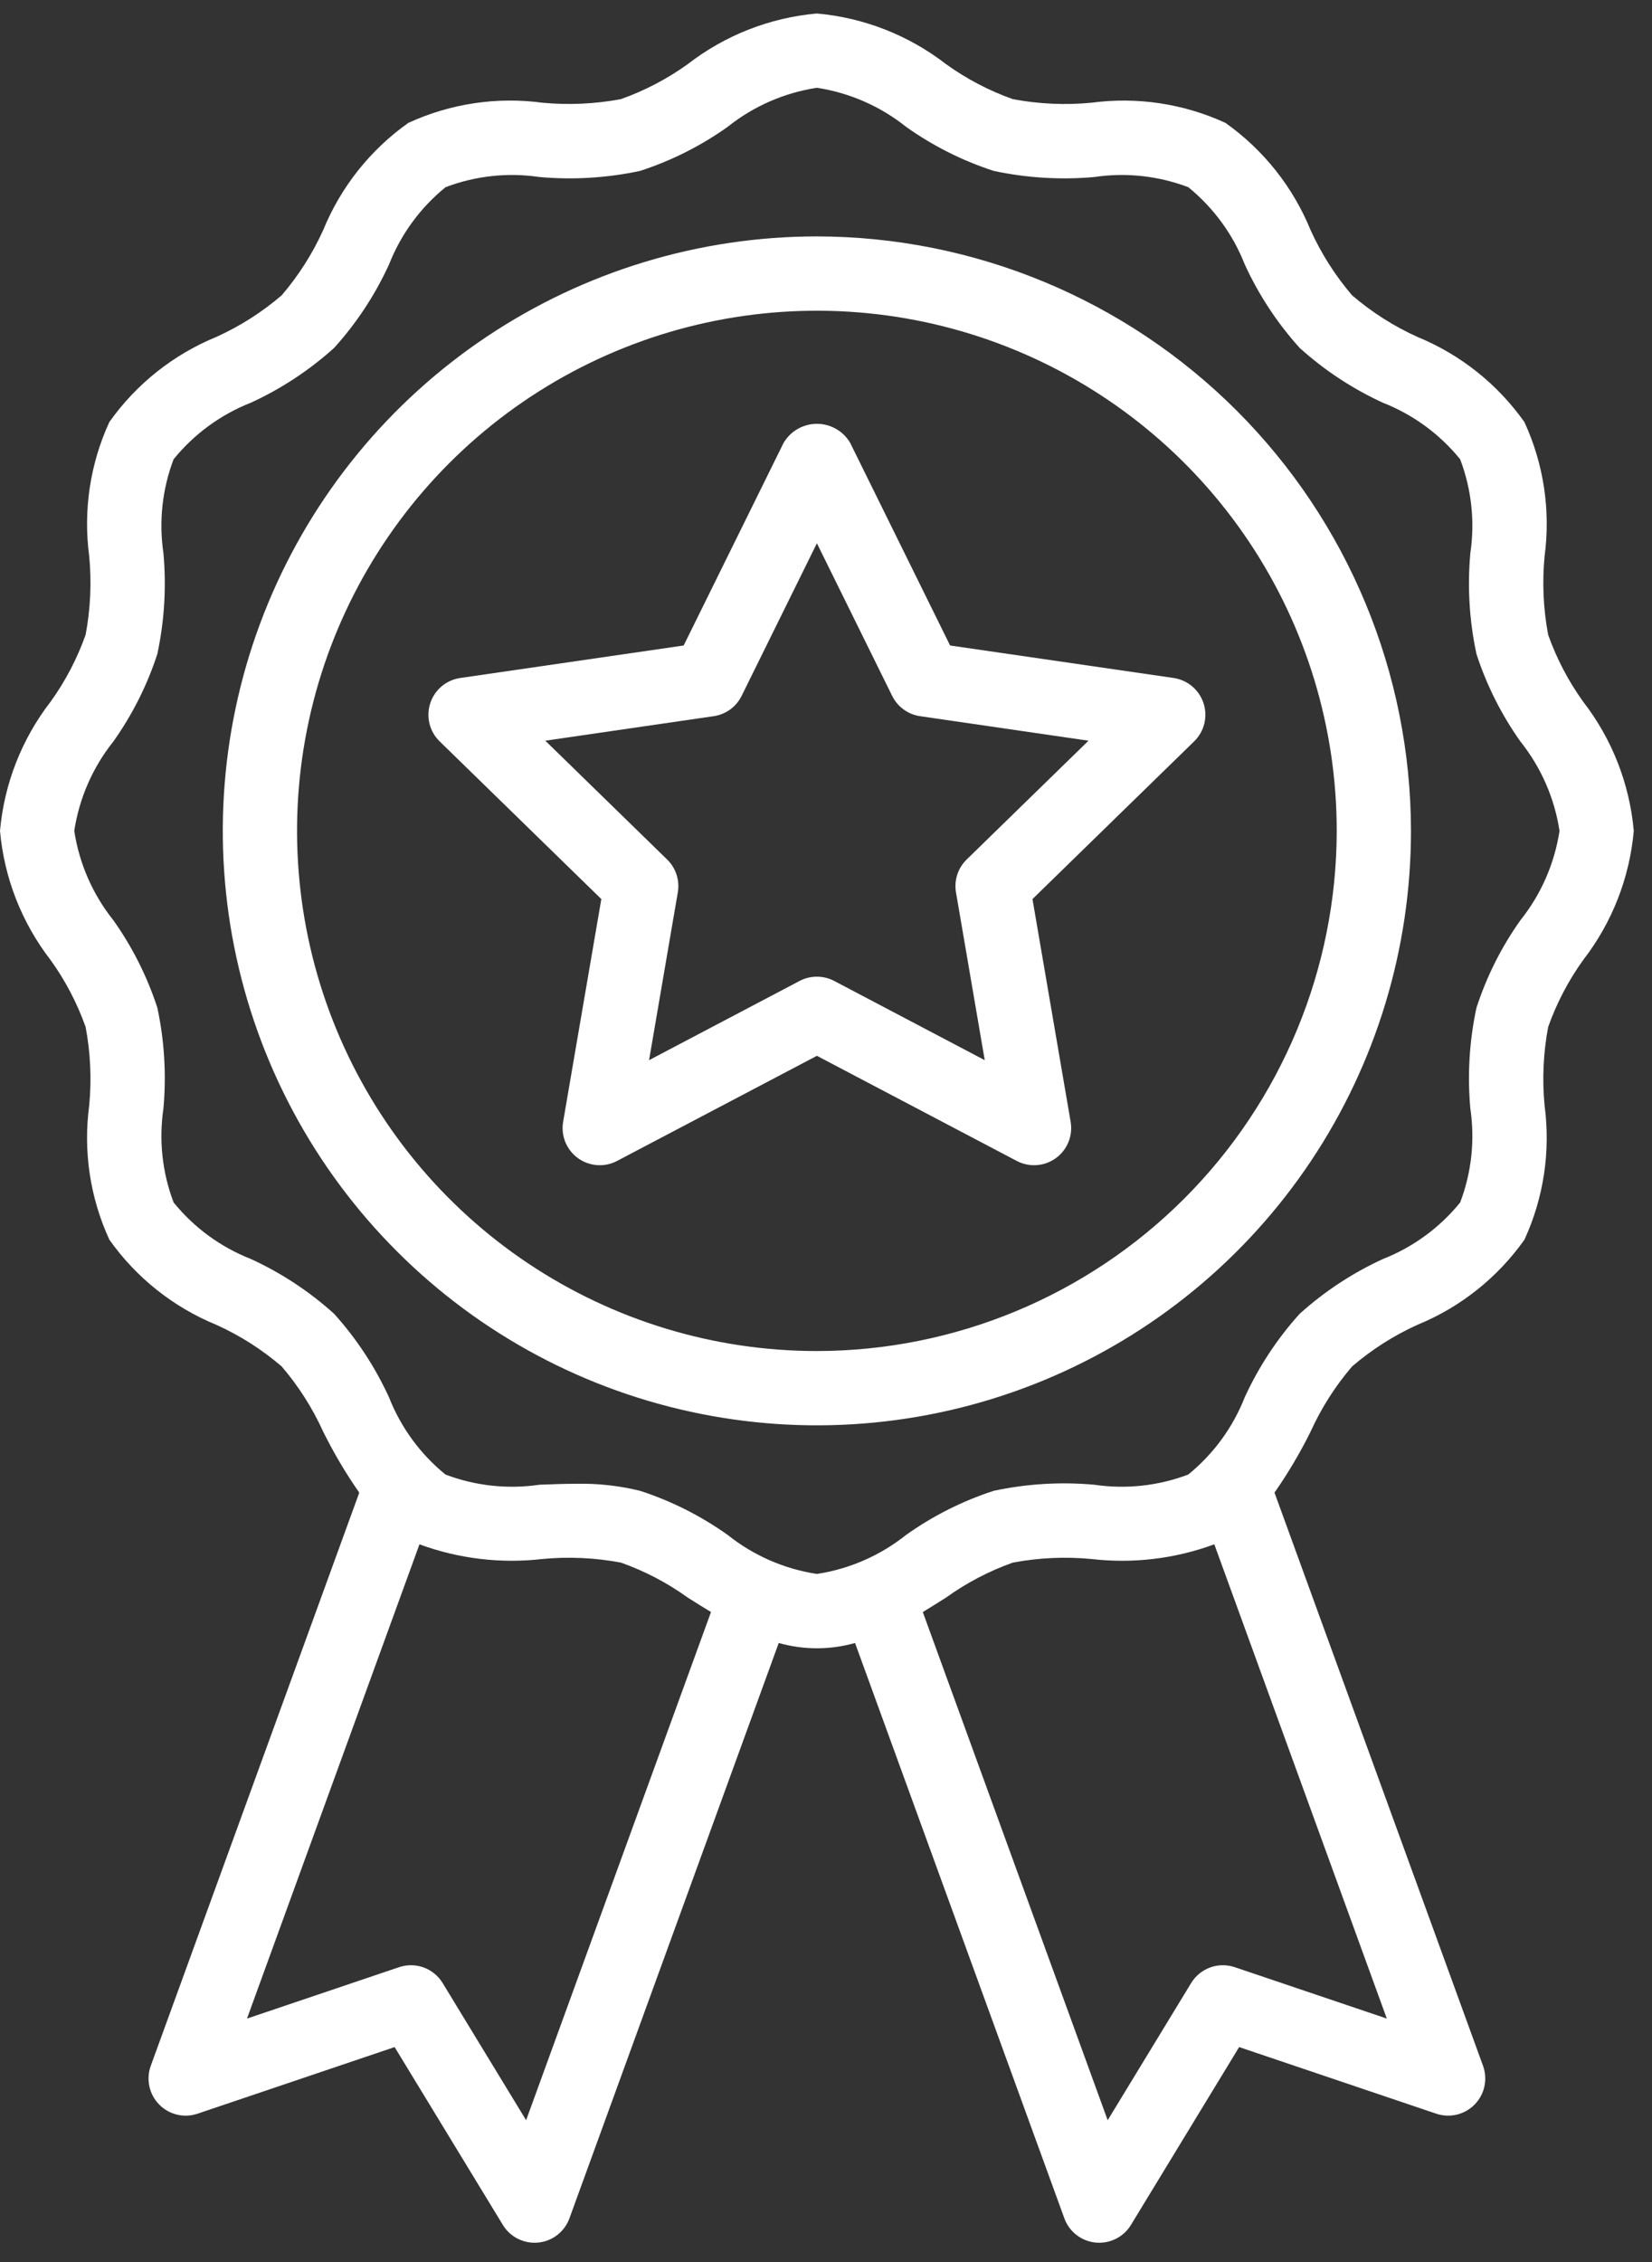
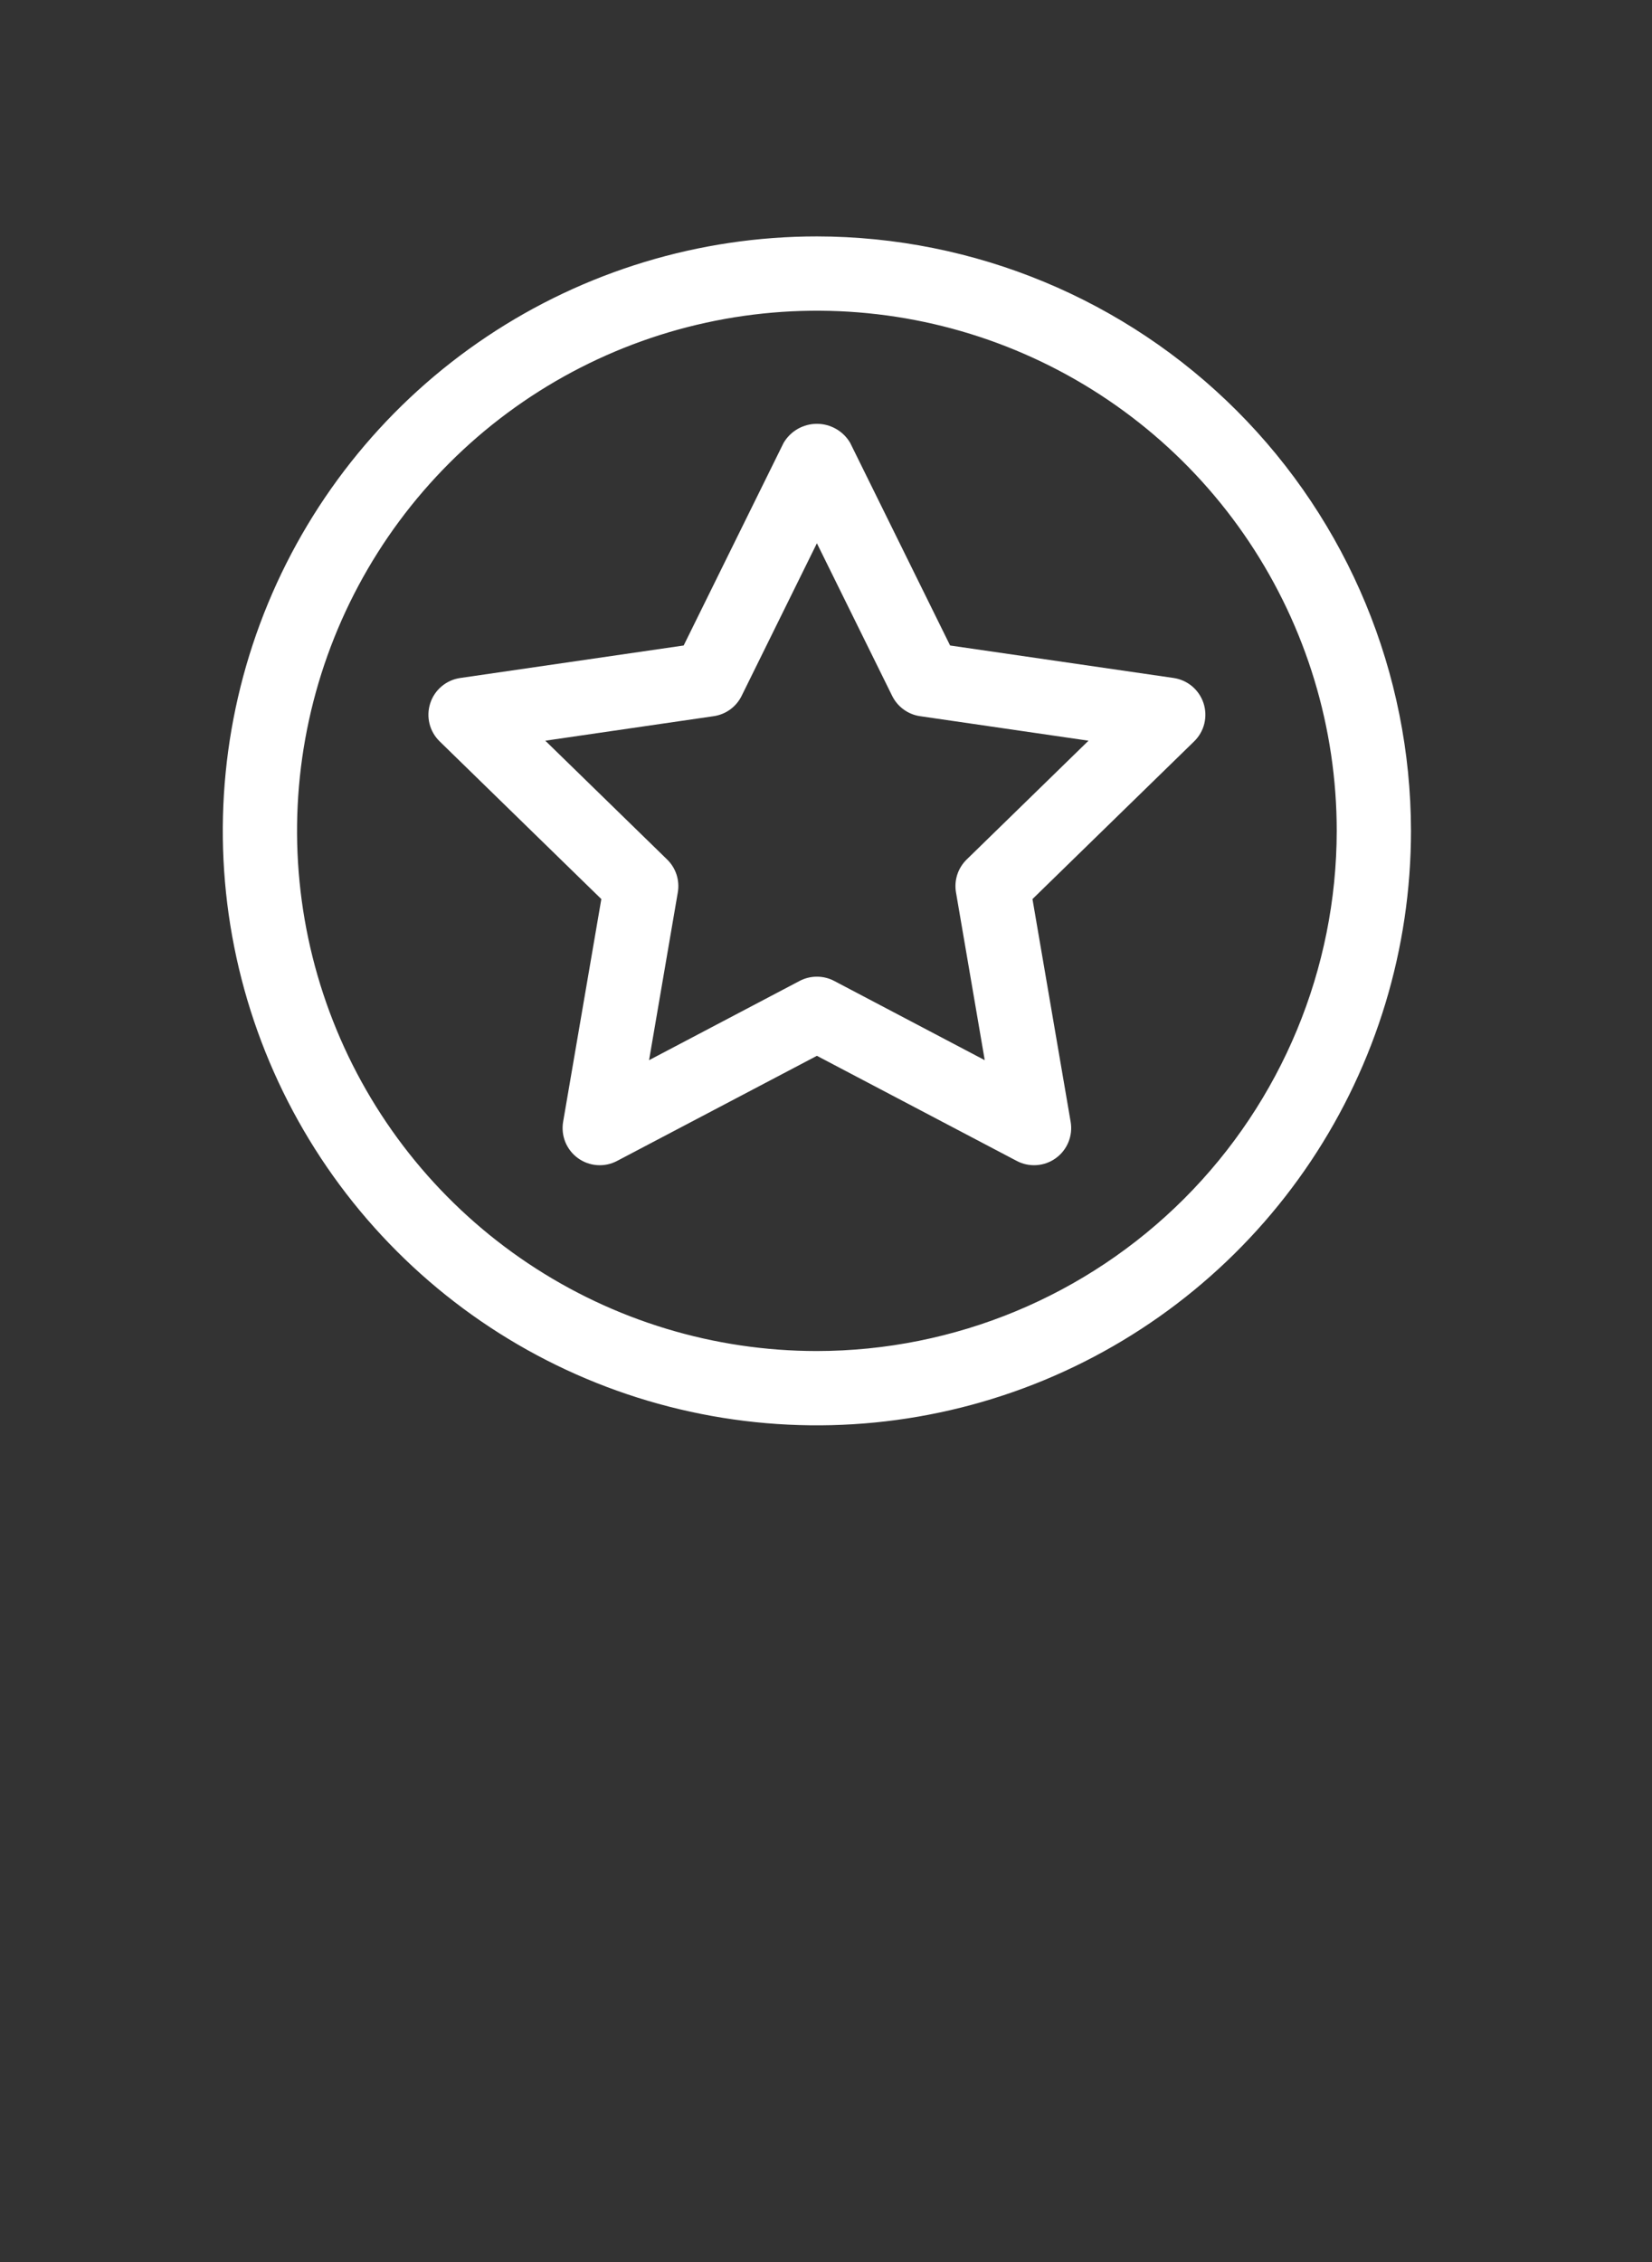
<svg xmlns="http://www.w3.org/2000/svg" width="57" height="78" viewBox="0 0 57 78" fill="none">
  <rect x="0" y="0" width="57" height="78" fill="#333333" stroke="none" />
-   <path d="M54.622 24.192C54.114 23.485 53.709 22.71 53.417 21.889C53.249 20.997 53.207 20.085 53.294 19.18C53.505 17.604 53.264 15.999 52.598 14.554C51.67 13.243 50.388 12.224 48.902 11.616C48.088 11.248 47.331 10.765 46.653 10.184C46.071 9.505 45.589 8.748 45.22 7.934C44.612 6.447 43.593 5.165 42.282 4.237C40.837 3.573 39.234 3.332 37.658 3.542C36.753 3.629 35.841 3.587 34.948 3.419C34.127 3.128 33.351 2.722 32.644 2.214C31.356 1.216 29.808 0.609 28.186 0.465C26.563 0.609 25.015 1.216 23.727 2.214C23.02 2.721 22.244 3.127 21.424 3.418C20.531 3.586 19.619 3.627 18.715 3.542C17.138 3.331 15.534 3.572 14.088 4.238C12.778 5.165 11.759 6.448 11.151 7.934C10.783 8.748 10.3 9.505 9.719 10.183C9.04 10.765 8.283 11.247 7.469 11.616C5.983 12.224 4.7 13.243 3.772 14.554C3.108 15.998 2.867 17.602 3.078 19.178C3.164 20.082 3.123 20.995 2.954 21.888C2.663 22.709 2.257 23.485 1.749 24.192C0.751 25.48 0.144 27.027 0 28.65C0.144 30.273 0.751 31.821 1.749 33.109C2.257 33.816 2.662 34.591 2.954 35.412C3.123 36.304 3.164 37.216 3.078 38.121C2.866 39.698 3.108 41.302 3.773 42.747C4.701 44.058 5.983 45.077 7.469 45.685C8.283 46.053 9.041 46.536 9.719 47.118C10.3 47.796 10.782 48.553 11.151 49.367C11.513 50.098 11.929 50.801 12.396 51.47L5.202 71.234C5.12 71.46 5.103 71.706 5.154 71.942C5.205 72.178 5.321 72.394 5.49 72.567C5.659 72.74 5.873 72.861 6.107 72.917C6.342 72.974 6.588 72.962 6.816 72.885L13.616 70.588L17.35 76.72C17.464 76.908 17.625 77.063 17.817 77.171C18.009 77.278 18.225 77.335 18.445 77.335C18.486 77.335 18.528 77.332 18.571 77.329C18.811 77.305 19.04 77.214 19.23 77.066C19.421 76.918 19.566 76.719 19.648 76.492L26.869 56.654C27.73 56.897 28.642 56.897 29.502 56.654L36.724 76.492C36.806 76.719 36.951 76.918 37.142 77.066C37.332 77.214 37.561 77.305 37.801 77.329C37.843 77.332 37.886 77.335 37.927 77.335C38.147 77.335 38.363 77.278 38.555 77.171C38.747 77.063 38.908 76.908 39.022 76.72L42.755 70.588L49.556 72.885C49.784 72.962 50.03 72.973 50.265 72.917C50.499 72.861 50.713 72.739 50.882 72.567C51.051 72.394 51.167 72.178 51.218 71.942C51.269 71.706 51.252 71.46 51.17 71.234L43.975 51.469C44.442 50.8 44.858 50.097 45.22 49.366C45.589 48.553 46.071 47.795 46.653 47.117C47.331 46.536 48.088 46.053 48.902 45.684C50.389 45.077 51.671 44.057 52.599 42.747C53.263 41.302 53.504 39.699 53.294 38.123C53.207 37.218 53.249 36.306 53.417 35.413C53.709 34.592 54.114 33.816 54.622 33.108C55.62 31.82 56.227 30.273 56.371 28.65C56.227 27.027 55.62 25.48 54.622 24.192ZM18.153 73.11L15.273 68.38C15.121 68.131 14.89 67.942 14.616 67.842C14.342 67.743 14.043 67.74 13.768 67.833L8.522 69.605L14.473 53.252C15.828 53.75 17.28 53.923 18.714 53.758C19.618 53.672 20.531 53.714 21.424 53.882C22.245 54.173 23.021 54.578 23.728 55.087C23.988 55.252 24.257 55.421 24.532 55.586L18.153 73.11ZM42.604 67.833C42.328 67.74 42.029 67.743 41.755 67.842C41.482 67.942 41.25 68.131 41.099 68.38L38.219 73.11L31.84 55.587C32.114 55.42 32.383 55.252 32.644 55.087C33.351 54.579 34.126 54.173 34.947 53.882C35.839 53.714 36.751 53.672 37.656 53.758C39.09 53.924 40.543 53.751 41.898 53.251L47.85 69.605L42.604 67.833ZM52.46 31.732C51.804 32.655 51.293 33.673 50.943 34.751C50.698 35.892 50.627 37.063 50.732 38.225C50.894 39.317 50.773 40.432 50.381 41.464C49.676 42.333 48.758 43.004 47.717 43.413C46.668 43.894 45.698 44.532 44.841 45.305C44.067 46.162 43.429 47.132 42.948 48.181C42.539 49.223 41.867 50.14 40.999 50.845C39.967 51.237 38.852 51.358 37.759 51.197C36.597 51.092 35.426 51.163 34.285 51.407C33.208 51.757 32.191 52.269 31.267 52.925C30.376 53.636 29.313 54.102 28.186 54.273C27.058 54.102 25.995 53.636 25.104 52.925C24.18 52.269 23.163 51.757 22.085 51.407C21.366 51.23 20.627 51.148 19.887 51.164C19.459 51.164 19.032 51.181 18.611 51.197C17.519 51.358 16.404 51.237 15.371 50.846C14.503 50.141 13.831 49.223 13.422 48.182C12.941 47.133 12.303 46.163 11.53 45.305C10.674 44.531 9.704 43.893 8.654 43.412C7.613 43.003 6.695 42.332 5.99 41.463C5.598 40.431 5.477 39.316 5.639 38.224C5.744 37.062 5.673 35.89 5.429 34.749C5.078 33.672 4.567 32.655 3.911 31.732C3.199 30.841 2.734 29.778 2.562 28.65C2.734 27.523 3.199 26.46 3.911 25.569C4.567 24.645 5.079 23.627 5.429 22.55C5.673 21.409 5.744 20.238 5.639 19.075C5.477 17.983 5.598 16.868 5.99 15.836C6.695 14.968 7.613 14.296 8.654 13.887C9.703 13.406 10.673 12.768 11.53 11.995C12.304 11.139 12.943 10.168 13.423 9.119C13.833 8.078 14.504 7.16 15.373 6.455C16.405 6.063 17.52 5.942 18.612 6.104C19.774 6.208 20.945 6.137 22.086 5.893C23.163 5.543 24.181 5.032 25.104 4.376C25.995 3.664 27.058 3.199 28.186 3.027C29.313 3.199 30.376 3.664 31.267 4.376C32.191 5.032 33.209 5.544 34.286 5.893C35.427 6.137 36.599 6.208 37.761 6.104C38.853 5.942 39.968 6.063 41 6.455C41.868 7.16 42.54 8.078 42.949 9.119C43.43 10.168 44.068 11.138 44.841 11.995C45.698 12.769 46.668 13.407 47.717 13.888C48.758 14.297 49.676 14.969 50.381 15.837C50.773 16.869 50.894 17.985 50.732 19.077C50.627 20.239 50.698 21.41 50.943 22.551C51.293 23.628 51.805 24.645 52.46 25.569C53.172 26.46 53.637 27.523 53.809 28.65C53.637 29.778 53.172 30.841 52.46 31.732Z" fill="white" />
  <path d="M28.186 8.152C24.132 8.152 20.168 9.355 16.797 11.607C13.426 13.859 10.799 17.061 9.248 20.806C7.696 24.552 7.29 28.674 8.081 32.65C8.872 36.626 10.824 40.279 13.691 43.145C16.558 46.012 20.21 47.965 24.187 48.755C28.163 49.546 32.285 49.14 36.03 47.589C39.776 46.037 42.977 43.41 45.23 40.039C47.482 36.668 48.684 32.705 48.684 28.651C48.678 23.216 46.517 18.006 42.674 14.163C38.831 10.32 33.62 8.159 28.186 8.152ZM28.186 46.587C24.638 46.587 21.171 45.535 18.221 43.564C15.271 41.593 12.972 38.792 11.615 35.515C10.257 32.237 9.902 28.631 10.594 25.152C11.286 21.672 12.995 18.476 15.503 15.968C18.011 13.46 21.207 11.751 24.687 11.059C28.166 10.367 31.772 10.722 35.05 12.08C38.327 13.438 41.129 15.736 43.099 18.686C45.07 21.636 46.122 25.103 46.122 28.651C46.117 33.406 44.225 37.965 40.863 41.328C37.5 44.69 32.941 46.582 28.186 46.587Z" fill="white" />
  <path d="M32.782 22.258L29.334 15.271C29.217 15.071 29.049 14.905 28.847 14.79C28.646 14.675 28.418 14.614 28.186 14.614C27.954 14.614 27.726 14.675 27.524 14.79C27.323 14.905 27.155 15.071 27.037 15.271L23.589 22.258L15.878 23.379C15.642 23.413 15.42 23.513 15.237 23.667C15.054 23.821 14.918 24.023 14.845 24.25C14.771 24.477 14.762 24.721 14.819 24.953C14.876 25.185 14.997 25.396 15.168 25.563L20.748 31.002L19.43 38.682C19.39 38.918 19.416 39.16 19.506 39.382C19.597 39.603 19.747 39.795 19.94 39.935C20.134 40.076 20.363 40.159 20.601 40.176C20.84 40.194 21.078 40.144 21.29 40.032L28.186 36.407L35.082 40.032C35.294 40.144 35.532 40.193 35.77 40.176C36.009 40.159 36.238 40.076 36.431 39.935C36.625 39.795 36.775 39.603 36.865 39.382C36.955 39.16 36.982 38.918 36.941 38.682L35.624 31.002L41.204 25.563C41.375 25.396 41.496 25.185 41.553 24.953C41.61 24.721 41.601 24.477 41.527 24.25C41.453 24.023 41.317 23.821 41.135 23.667C40.952 23.513 40.73 23.413 40.493 23.378L32.782 22.258ZM33.353 29.638C33.205 29.783 33.093 29.962 33.029 30.159C32.965 30.357 32.95 30.567 32.985 30.771L33.977 36.557L28.783 33.825C28.599 33.728 28.394 33.678 28.186 33.678C27.978 33.678 27.773 33.728 27.589 33.825L22.395 36.557L23.387 30.771C23.422 30.567 23.407 30.357 23.343 30.159C23.279 29.962 23.168 29.783 23.019 29.638L18.815 25.541L24.624 24.696C24.83 24.666 25.025 24.587 25.193 24.465C25.361 24.343 25.497 24.182 25.589 23.995L28.186 18.733L30.783 23.996C30.875 24.182 31.011 24.343 31.179 24.465C31.347 24.587 31.542 24.667 31.748 24.696L37.557 25.541L33.353 29.638Z" fill="white" />
</svg>